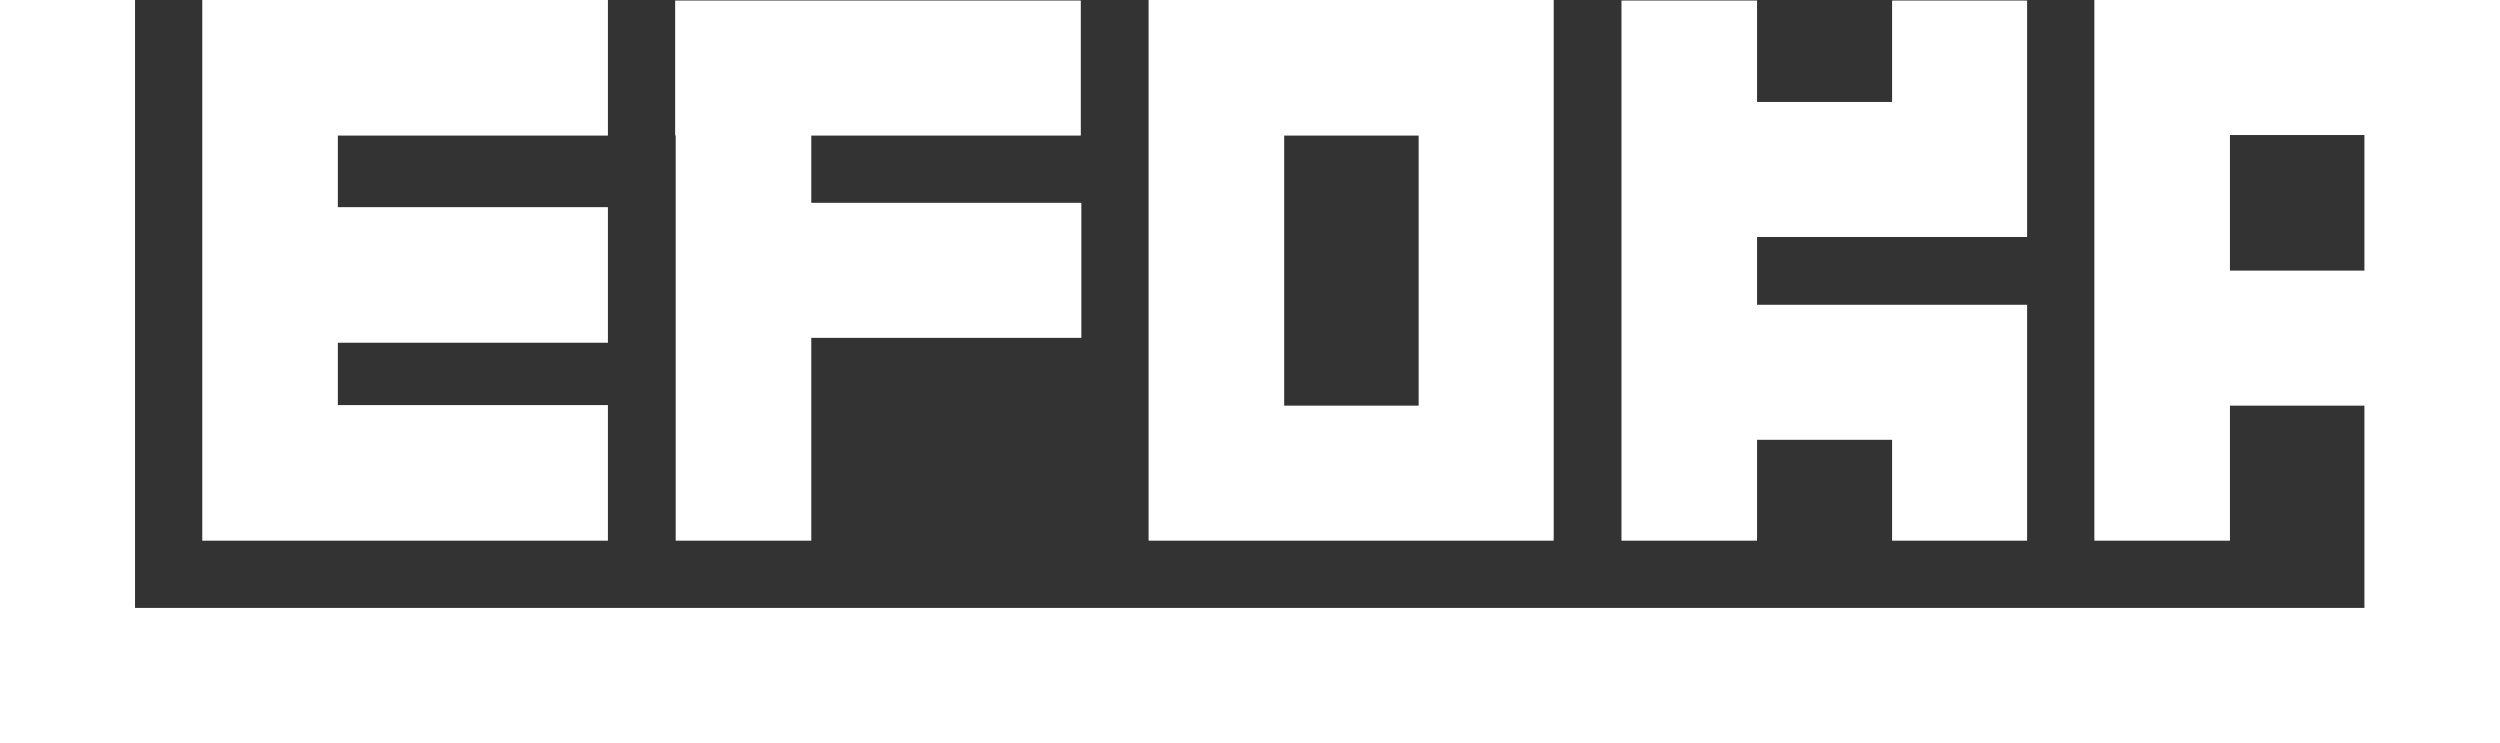
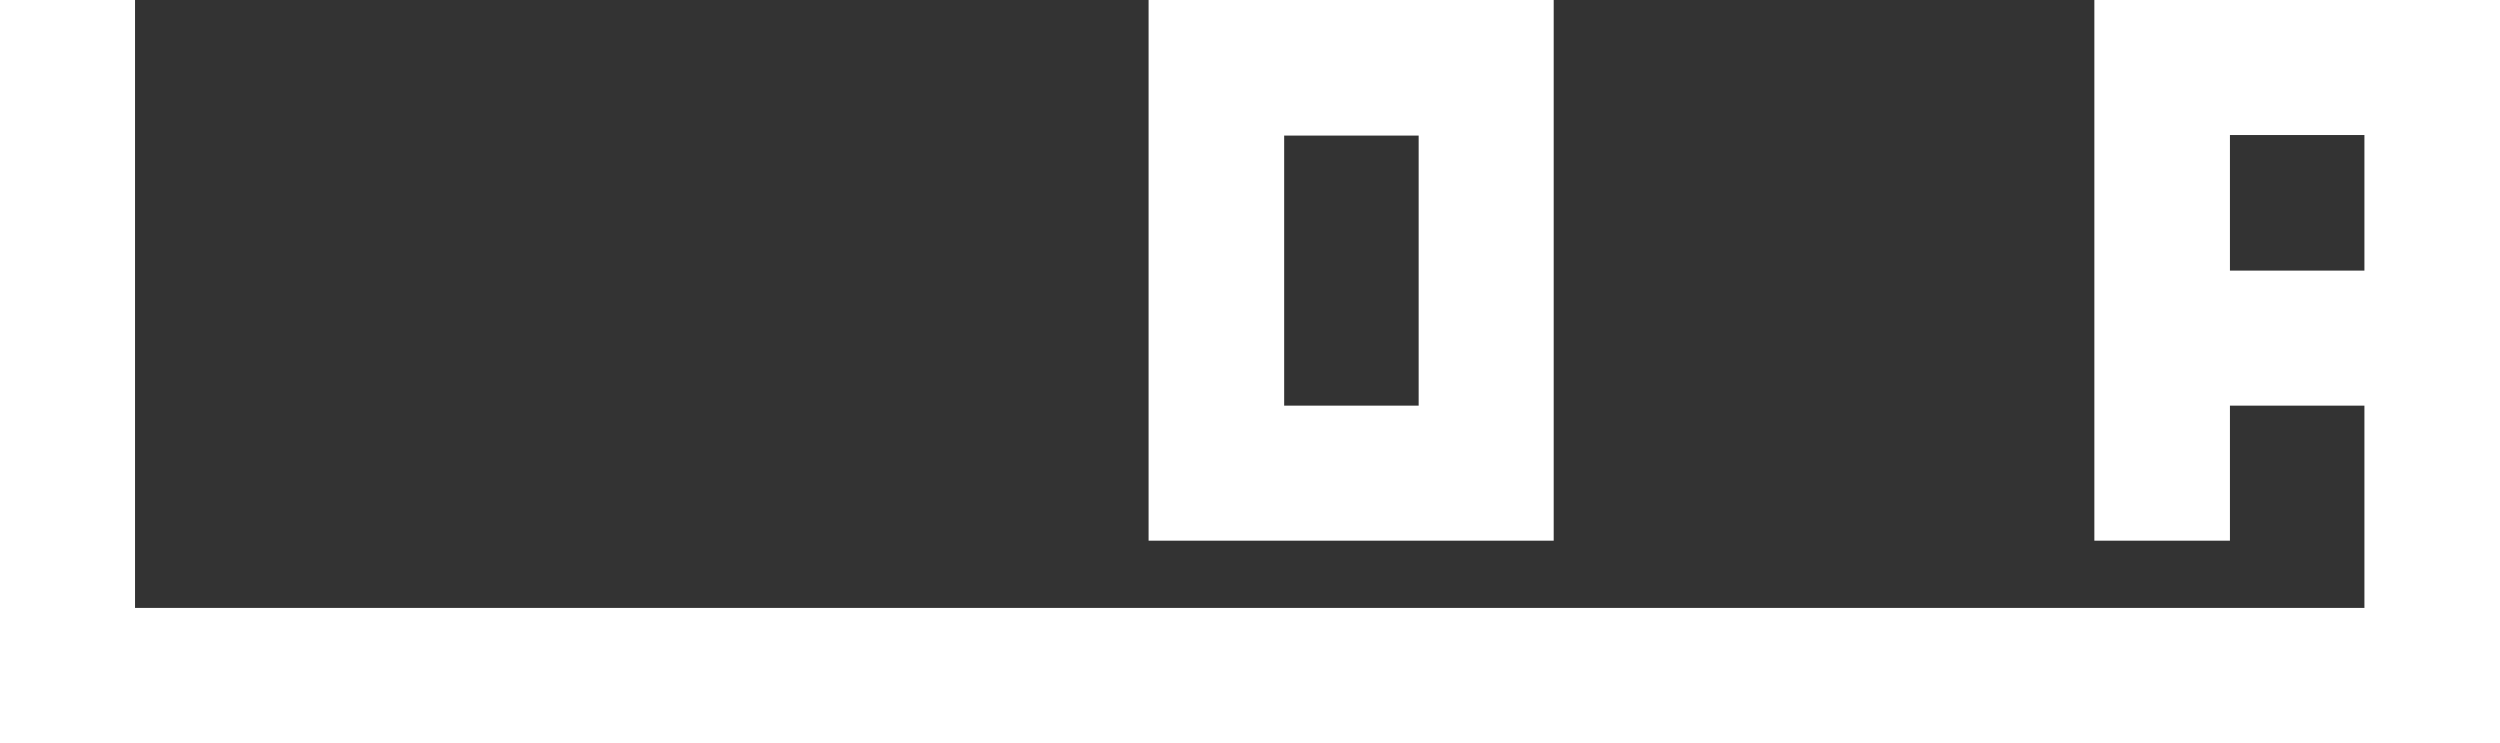
<svg xmlns="http://www.w3.org/2000/svg" version="1.1" id="lefoka" x="0px" y="0px" viewBox="0 0 461 137.1" style="enable-background:new 0 0 461 137.1;" xml:space="preserve">
  <rect x="0" y="0" width="461" height="137.1" fill="#333333" stroke="none" />
  <style type="text/css">
	.st0{fill:#FFFFFF;}
	.st1{fill:#C10A0A;}
</style>
  <title>lefoka</title>
  <path class="st0" d="M211.8,0v99.7h74.7V0H211.8z M261.6,74.8h-24.8V25h24.8V74.8z" />
-   <polygon class="st0" points="62.3,25 62.3,38.2 112.1,38.2 112.1,63.2 62.3,63.2 62.3,74.7 112.1,74.7 112.1,99.7 37.3,99.7 37.3,0   112.1,0 112.1,25 " />
-   <polygon class="st0" points="199.4,37.4 199.4,62.3 149.6,62.3 149.6,99.7 124.6,99.7 124.6,25 124.5,25 124.5,0.1 199.3,0.1   199.3,25 149.6,25 149.6,37.4 " />
-   <polygon class="st0" points="324,99.7 299,99.7 299,0.1 324,0.1 324,18.8 348.9,18.8 348.9,0.1 373.8,0.1 373.8,43.7 324,43.7   324,56.2 373.8,56.2 373.8,99.7 348.9,99.7 348.9,81.1 324,81.1 " />
-   <path class="st0" d="M386.2,0v99.7h25V74.8h24.8v37.3H24.9V0H0v137.1h461V0H386.2z M436,49.9h-24.8v-25H436V49.9z" />
+   <path class="st0" d="M386.2,0v99.7h25V74.8h24.8v37.3H24.9V0H0v137.1h461V0H386.2z M436,49.9h-24.8v-25H436V49.9" />
  <path d="M69.4,99.7" />
  <path class="st1" d="M-0.3,0.3" />
  <path class="st1" d="M-0.3,137.6" />
  <path class="st1" d="M461,137.6" />
  <path class="st1" d="M461,0.3" />
</svg>